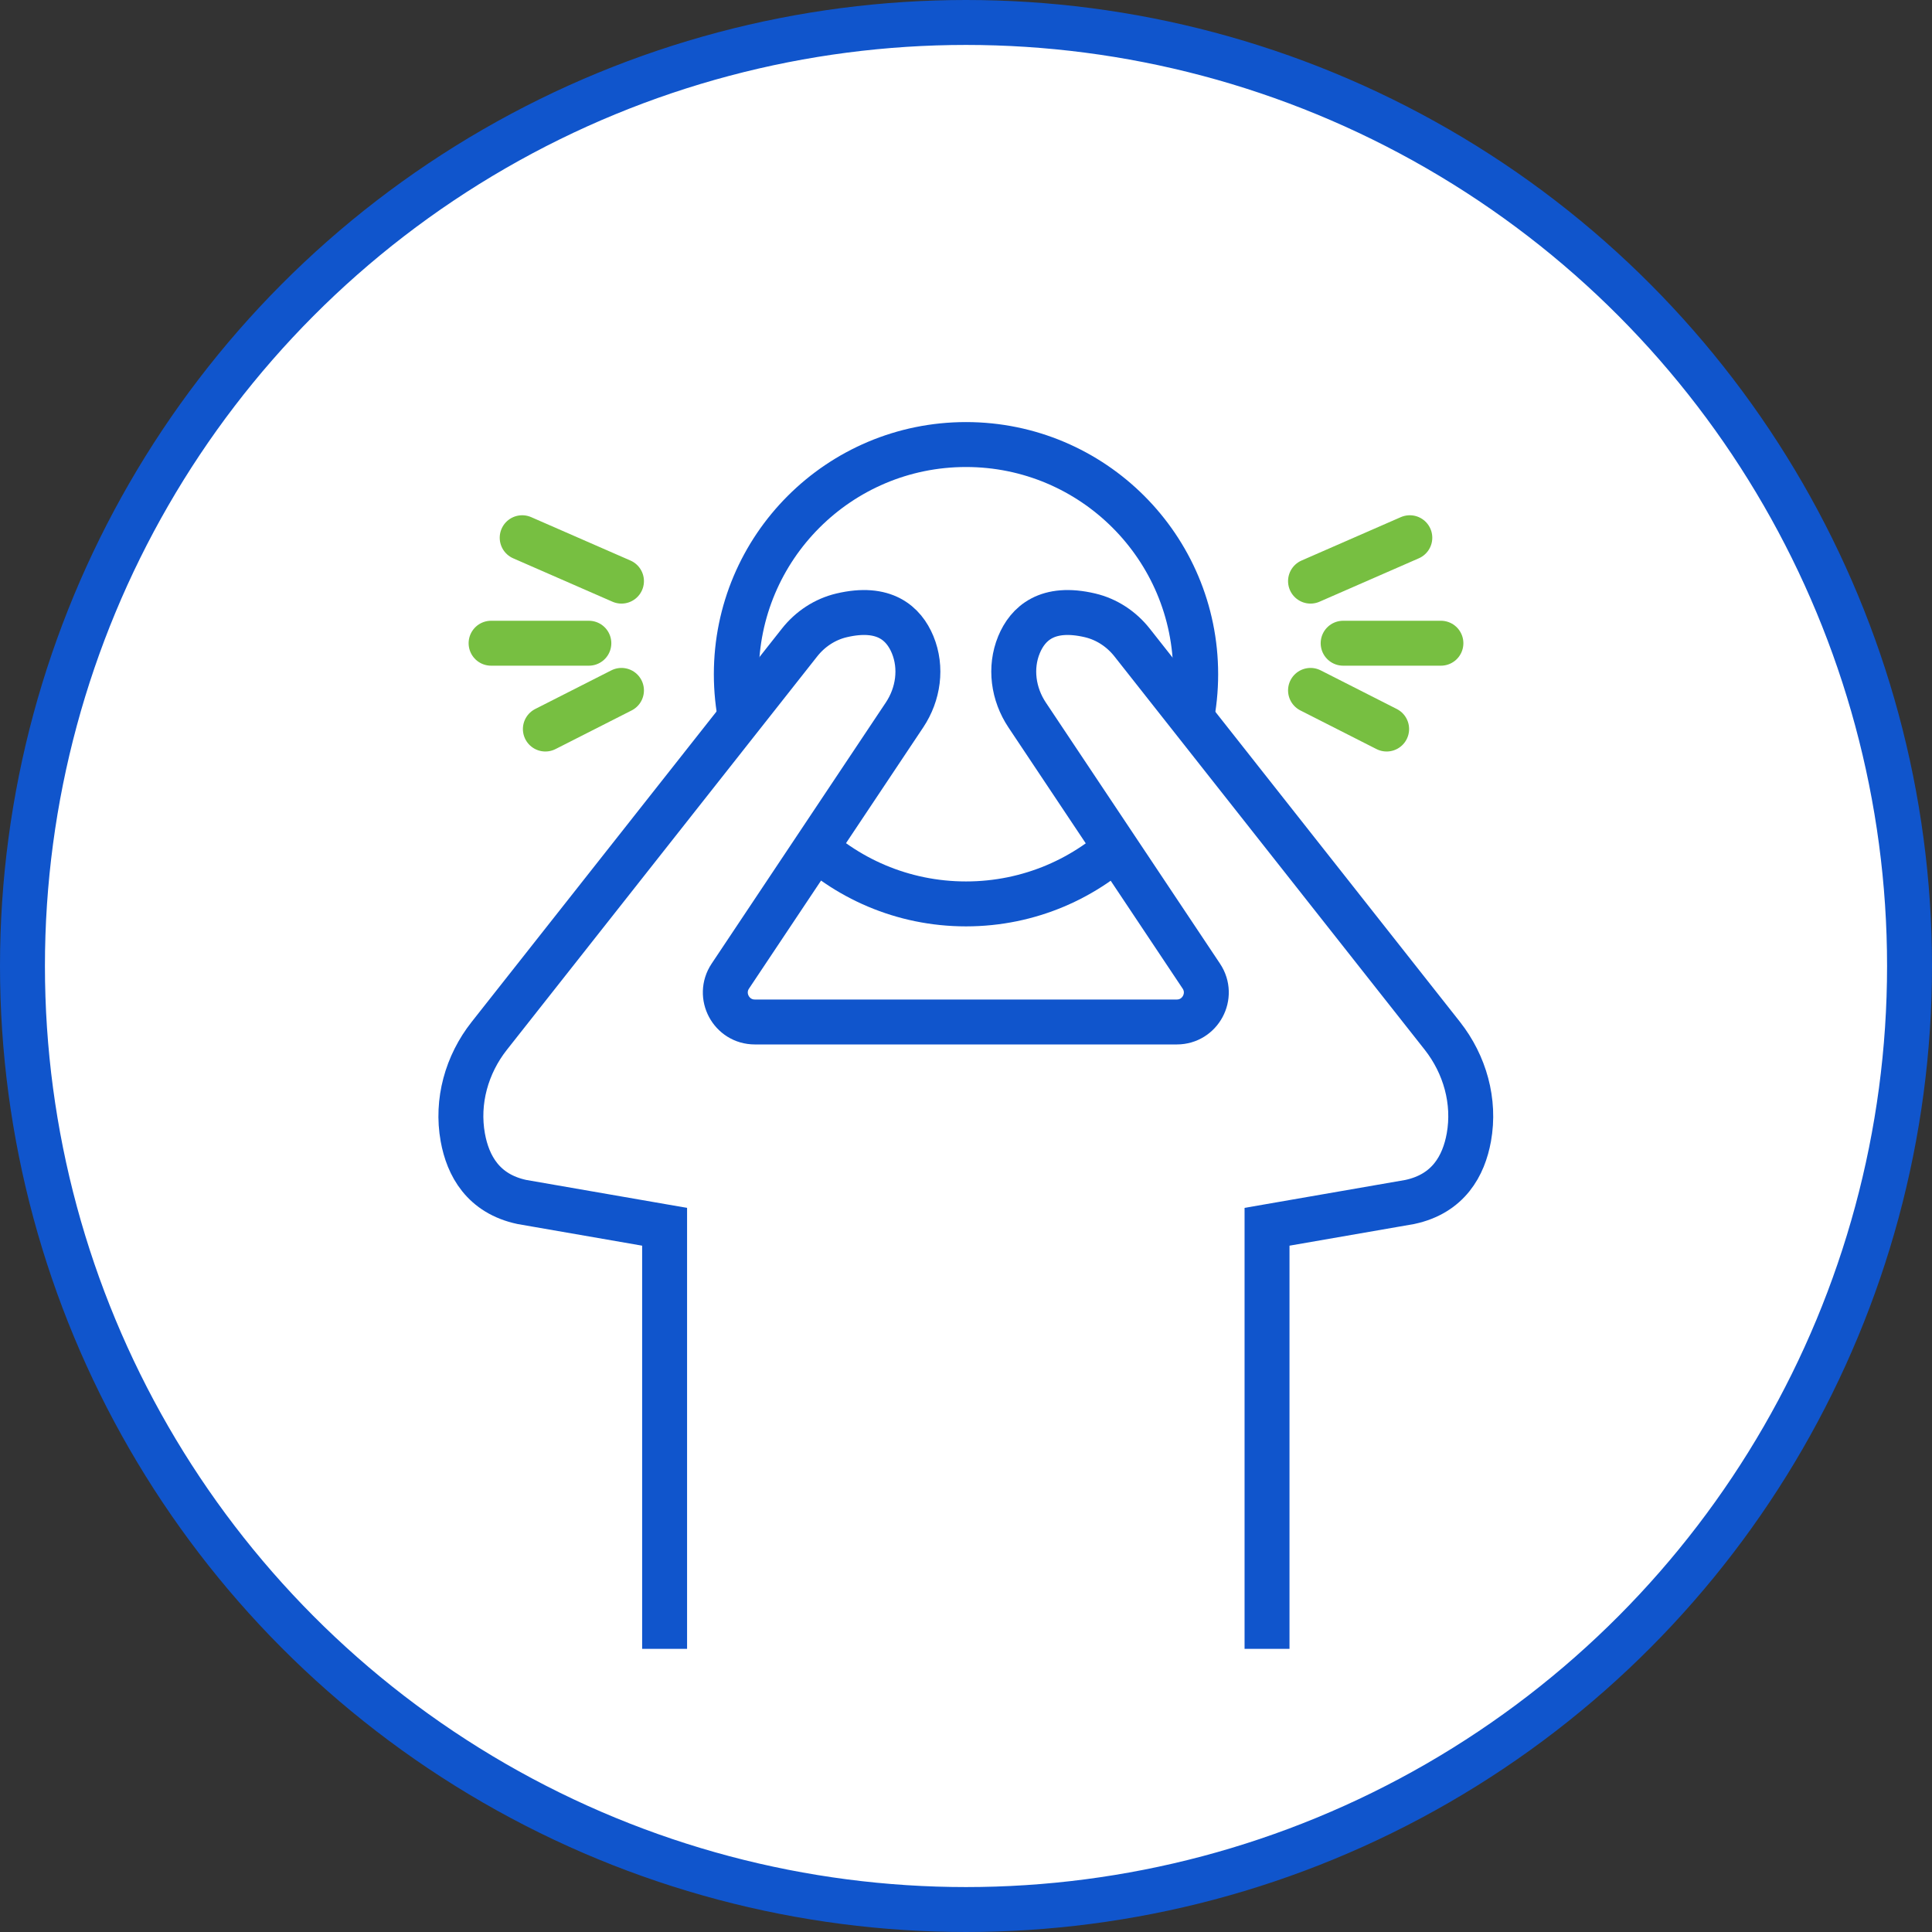
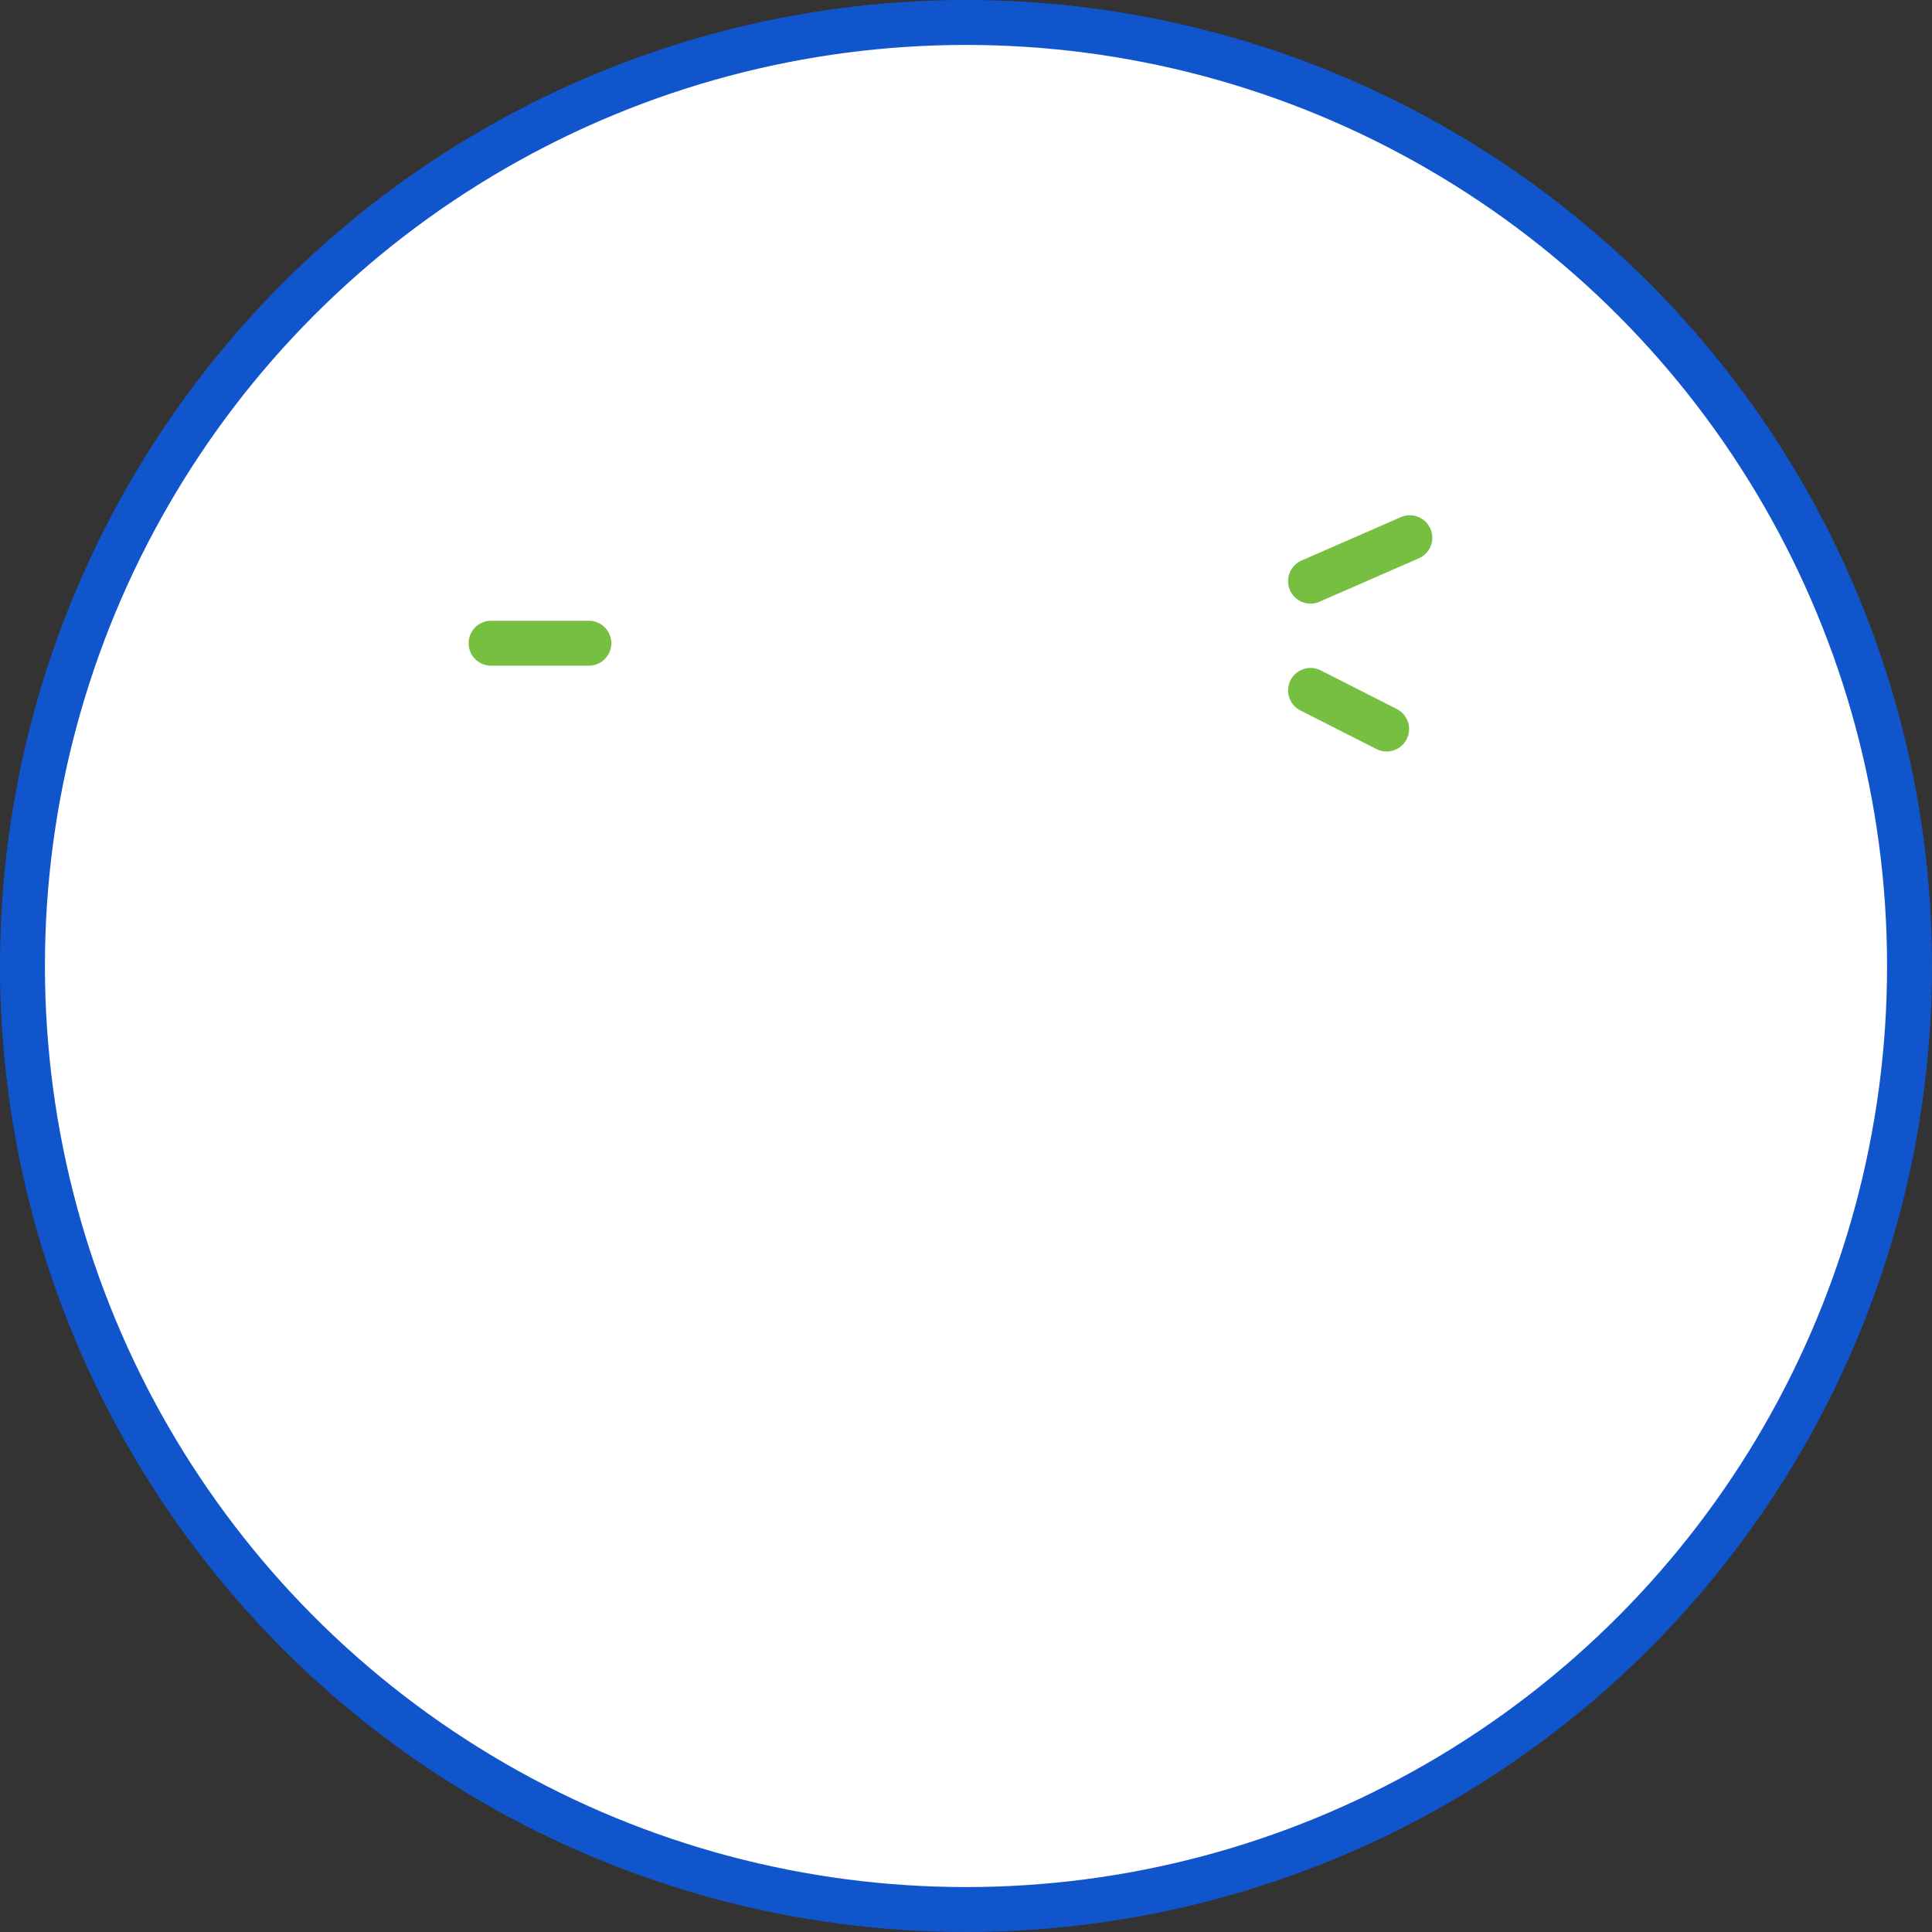
<svg xmlns="http://www.w3.org/2000/svg" id="_图层_2" viewBox="0 0 215 215">
  <rect x="0" y="0" width="215" height="215" fill="#333333" stroke="none" />
  <defs>
    <style>.cls-1{stroke:#77bf41;stroke-linecap:round;stroke-linejoin:round;}.cls-1,.cls-2{fill:#fff;stroke-width:5px;}.cls-2{stroke:#1055cc;stroke-miterlimit:10;}</style>
  </defs>
  <g id="_图层_1-2">
    <circle class="cls-2" cx="107.5" cy="107.5" r="105" />
-     <circle class="cls-2" cx="107.5" cy="75.03" r="25.56" />
-     <path class="cls-2" d="M141,183.49v-46.97s15.89-2.76,15.89-2.76c4.3-.92,6-4.03,6.57-7.19.72-4-.44-8.11-2.95-11.3l-34.52-43.76c-1.18-1.5-2.82-2.59-4.68-3.03-4.76-1.12-6.93.9-7.91,3.26-1.06,2.57-.64,5.51.9,7.82l19.39,29.07c1.45,2.18-.11,5.1-2.73,5.1h-21.06s-4.84,0-4.84,0h-21.06c-2.62,0-4.18-2.92-2.73-5.1l19.39-29.07c1.54-2.31,1.96-5.25.9-7.82-.98-2.36-3.15-4.38-7.91-3.26-1.86.44-3.5,1.53-4.68,3.03l-34.52,43.76c-2.52,3.19-3.67,7.3-2.95,11.3.57,3.16,2.27,6.27,6.57,7.19l15.89,2.76v46.97" />
-     <line class="cls-1" x1="58.11" y1="59.84" x2="69.16" y2="64.67" />
    <line class="cls-1" x1="54.65" y1="71.58" x2="65.53" y2="71.58" />
-     <line class="cls-1" x1="69.16" y1="76.83" x2="60.69" y2="81.13" />
    <line class="cls-1" x1="156.89" y1="59.84" x2="145.84" y2="64.67" />
-     <line class="cls-1" x1="160.35" y1="71.58" x2="149.47" y2="71.58" />
    <line class="cls-1" x1="145.84" y1="76.83" x2="154.31" y2="81.13" />
  </g>
</svg>